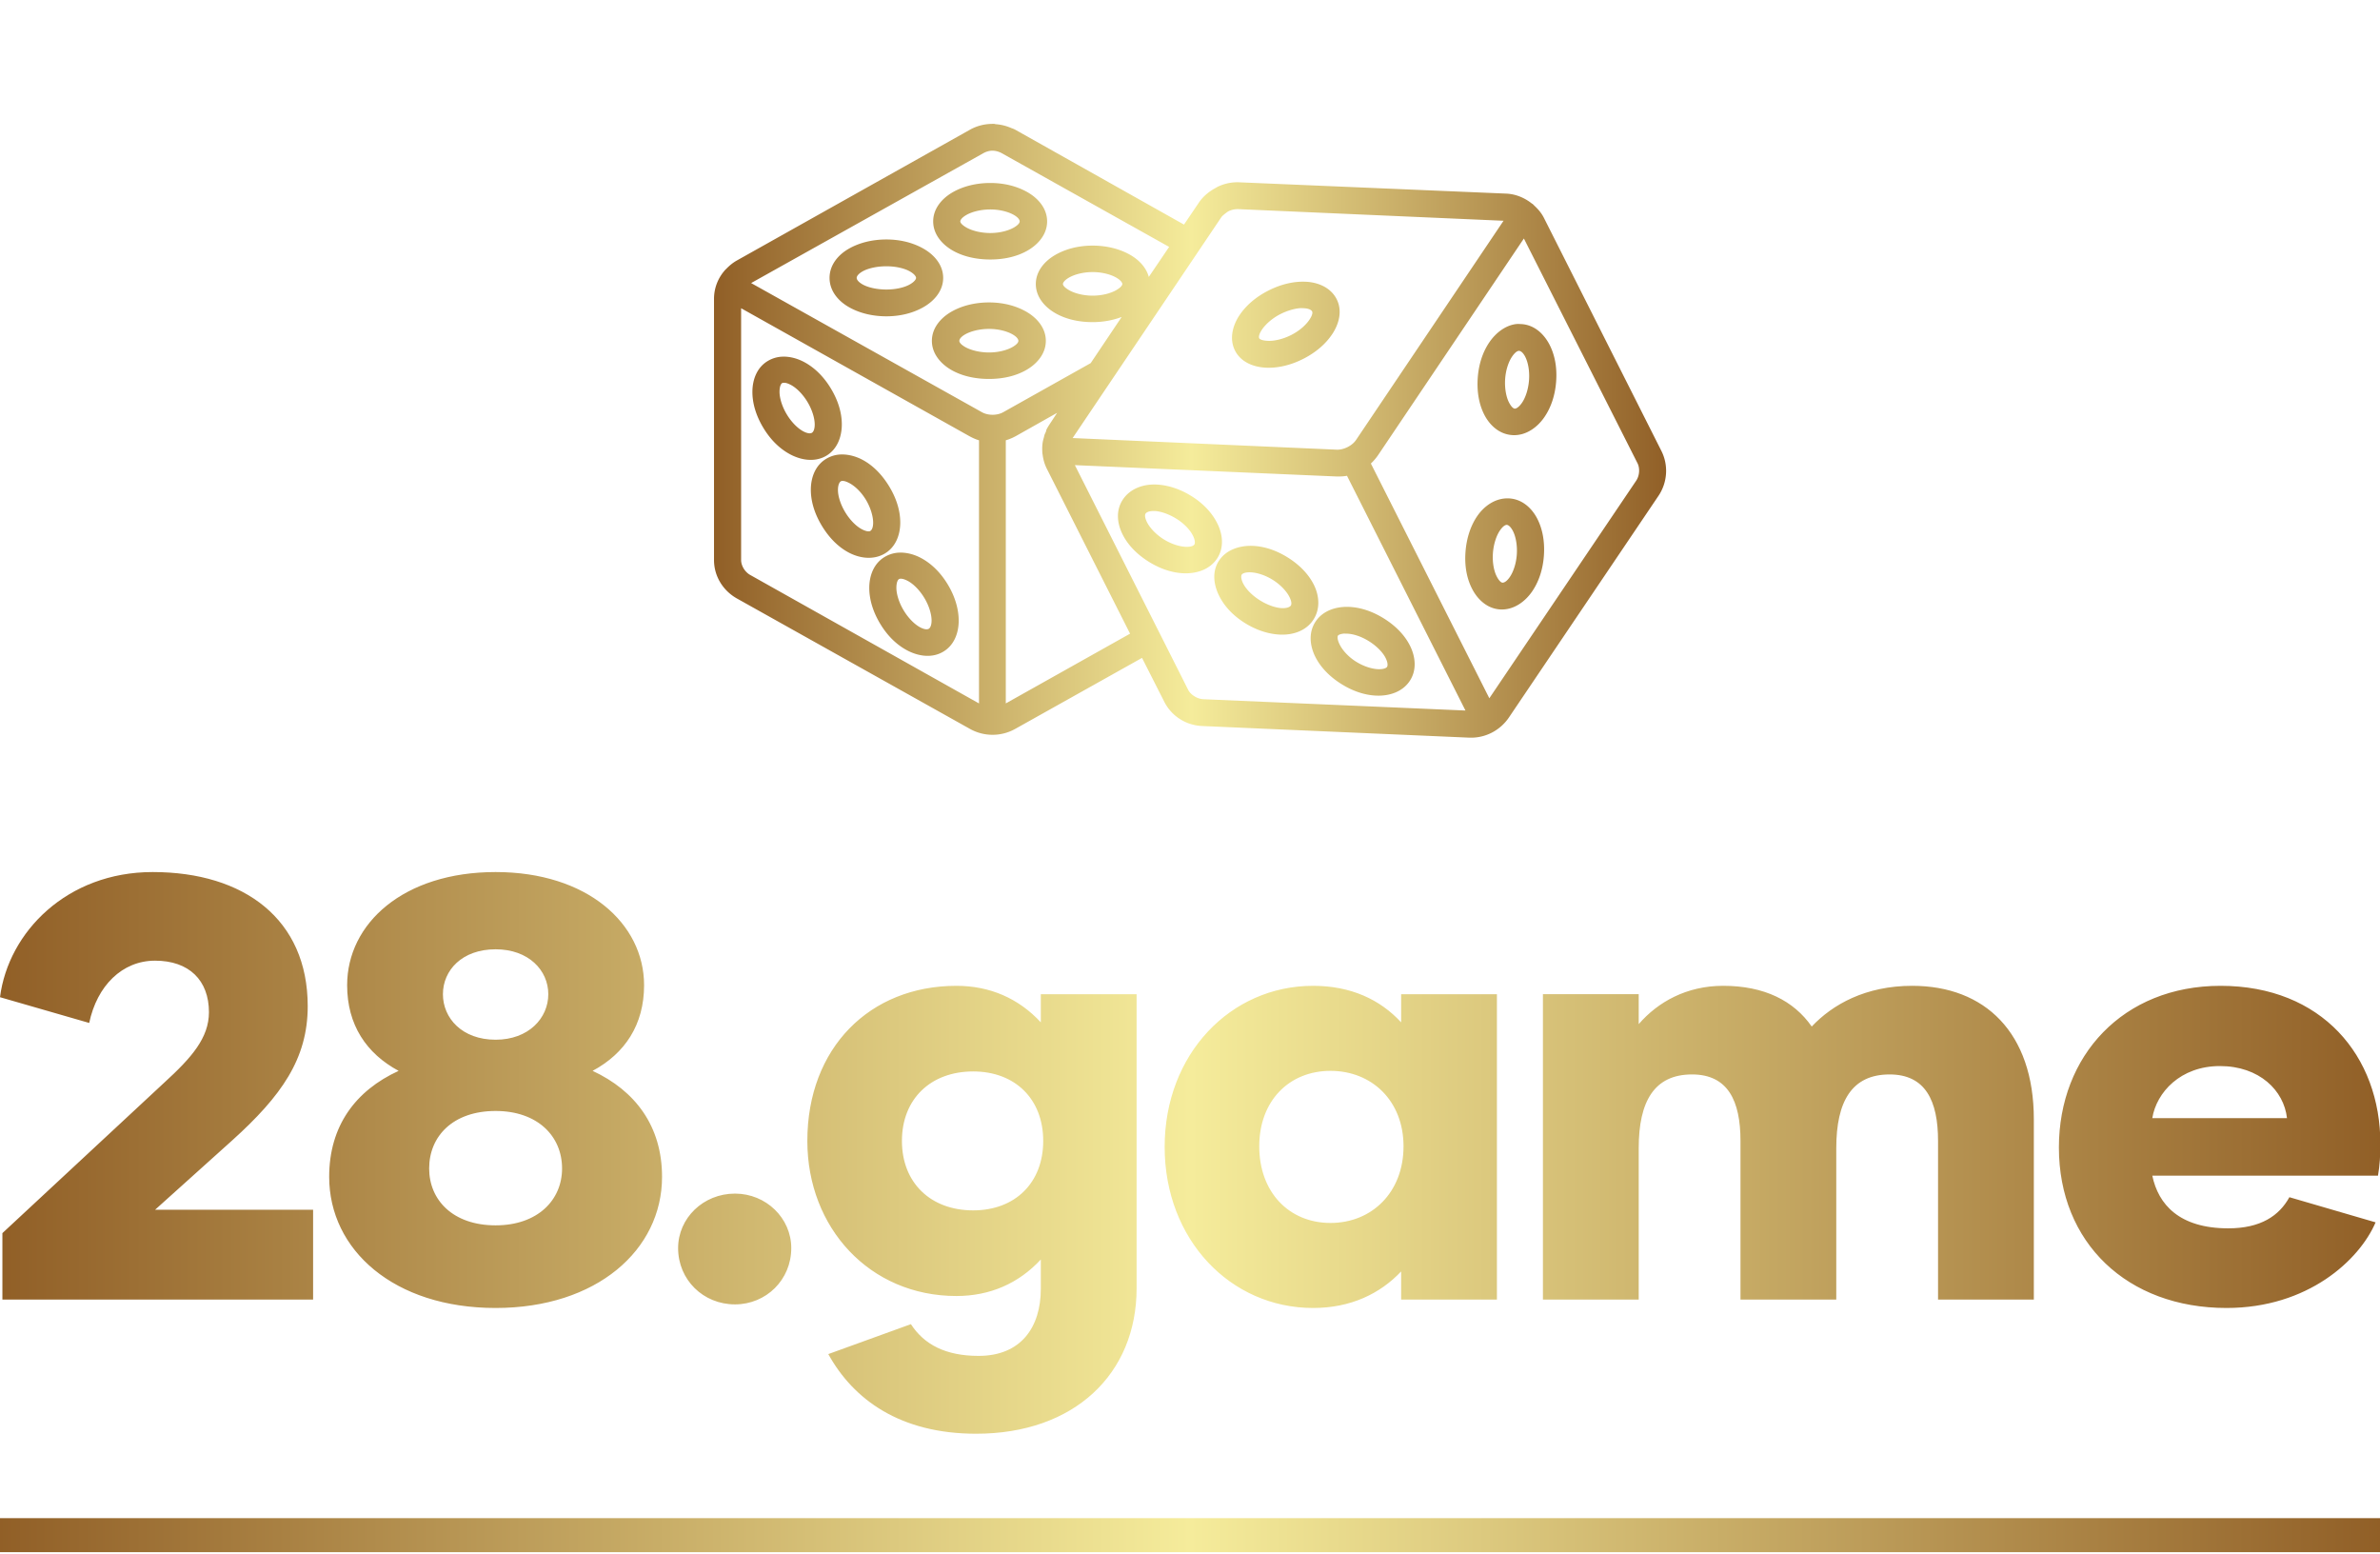
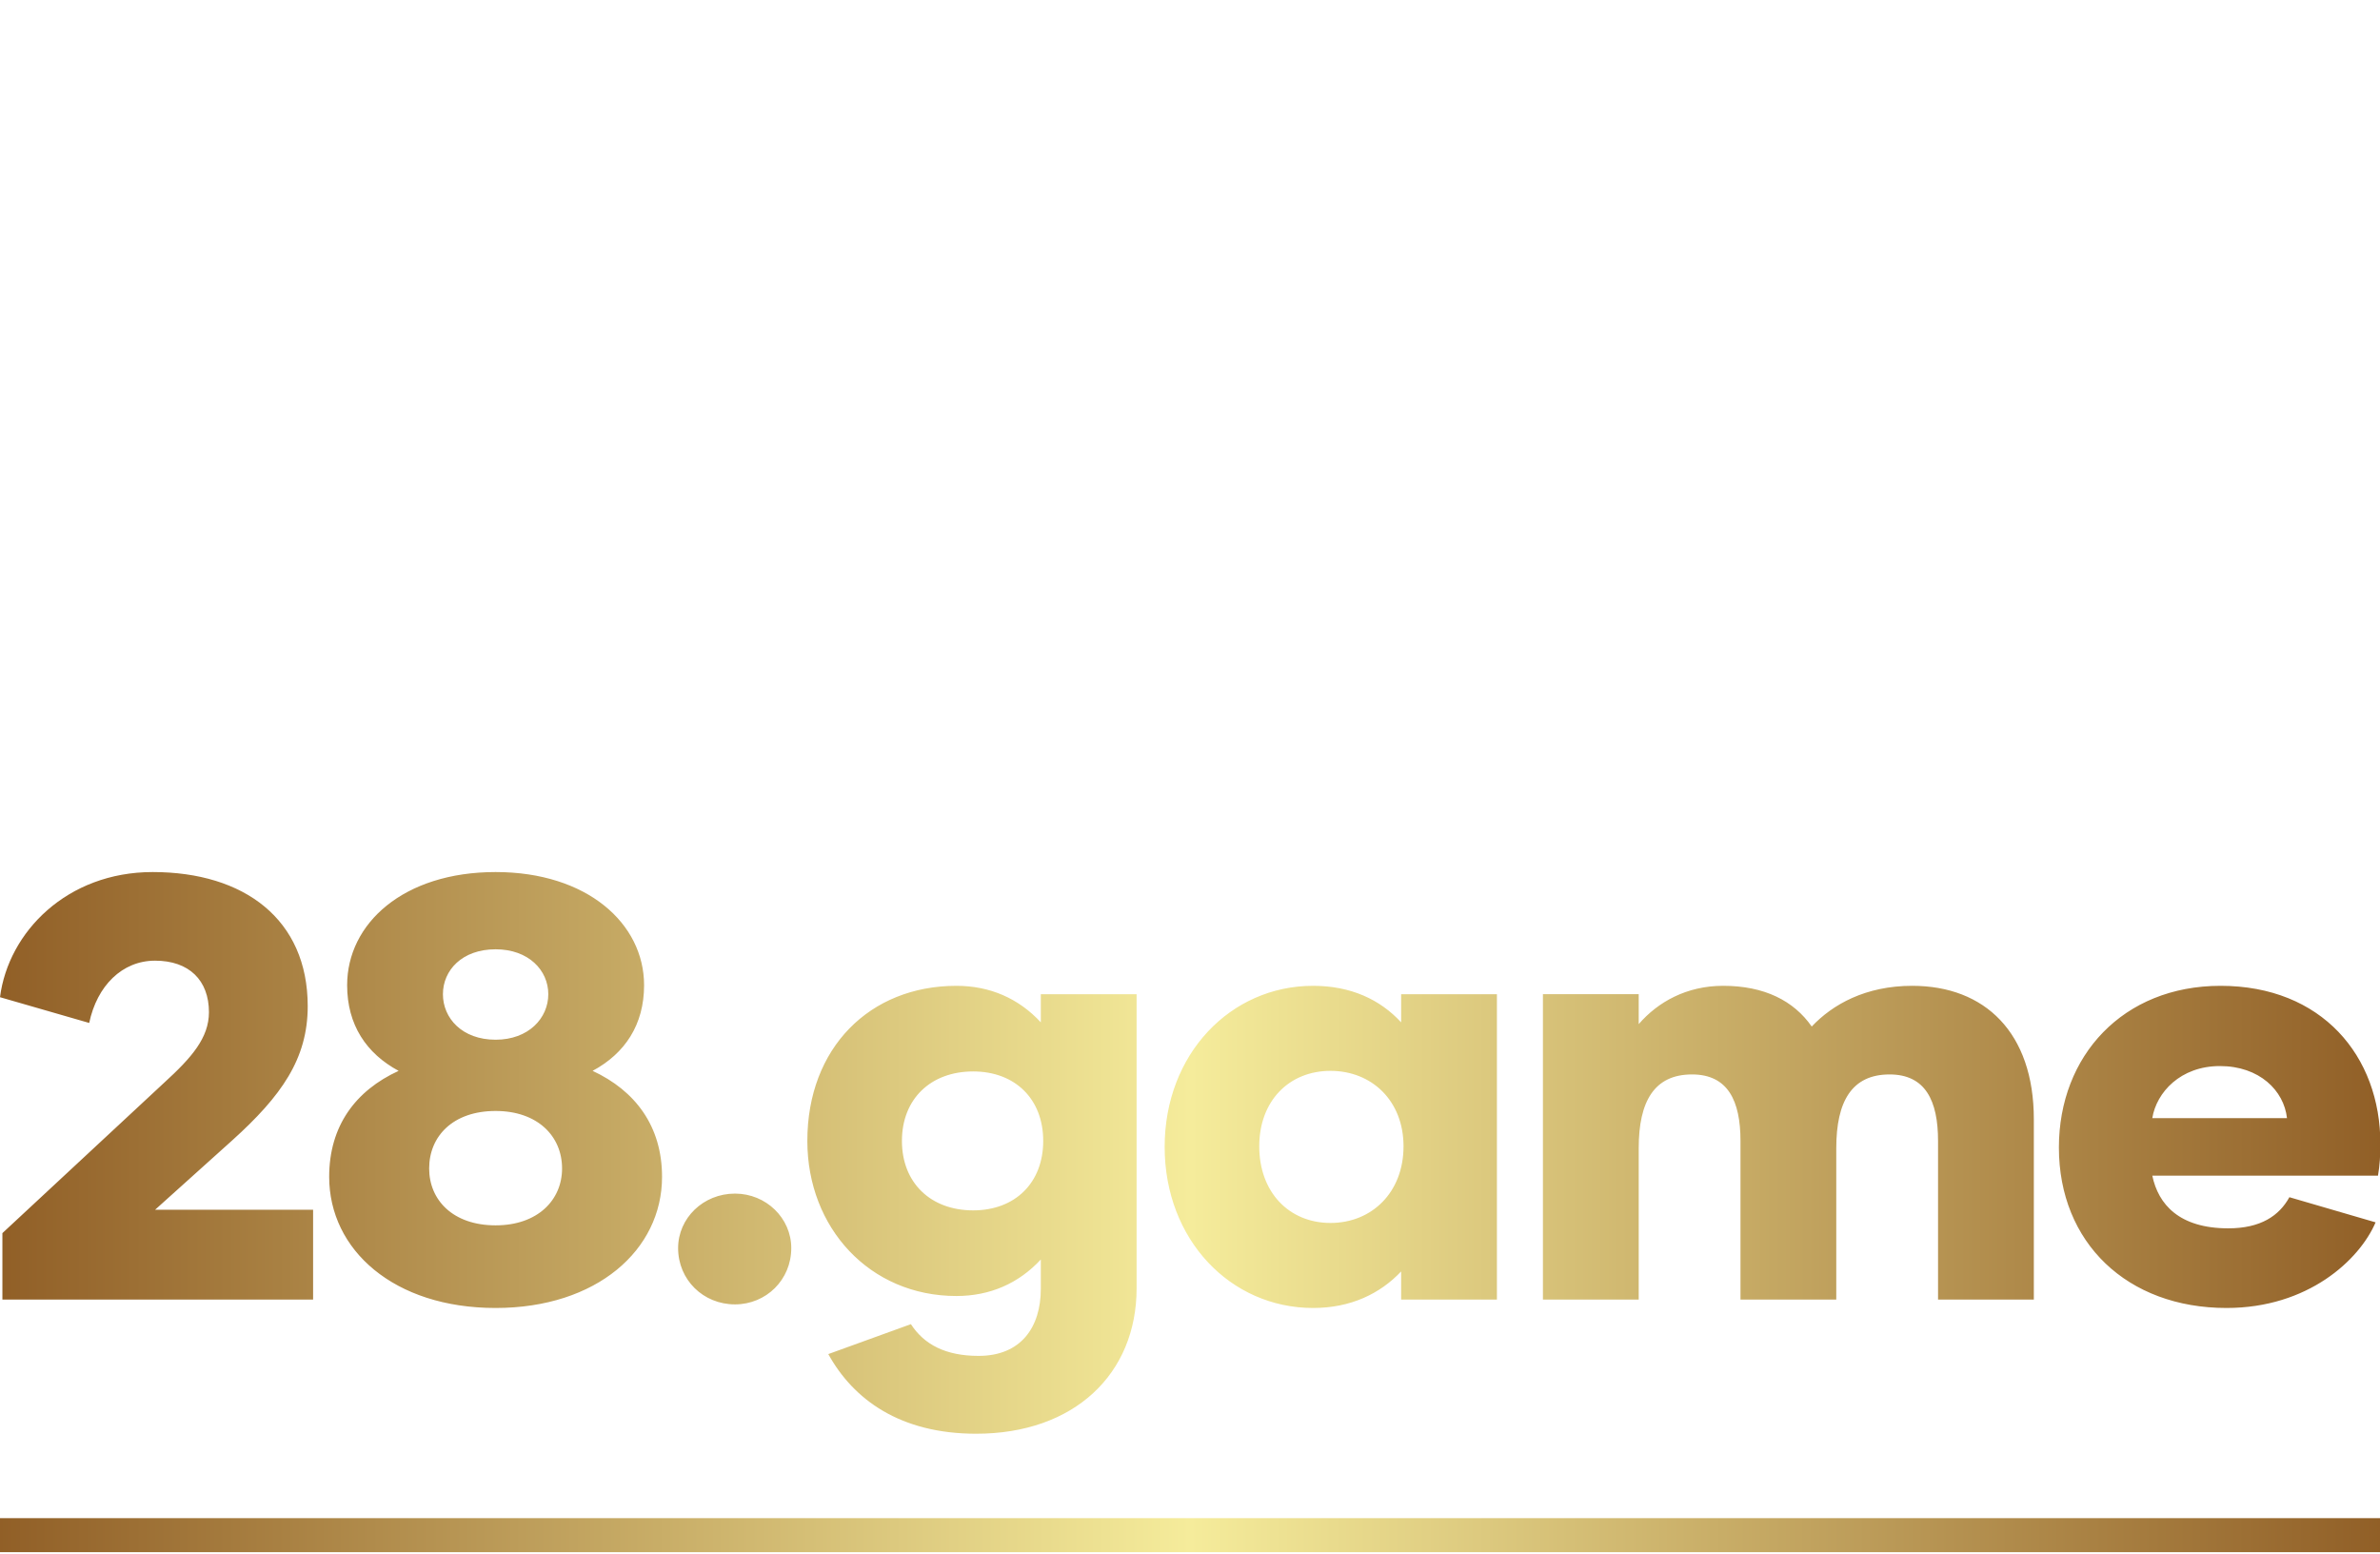
<svg xmlns="http://www.w3.org/2000/svg" width="380" height="248" viewBox="0 0 350 228" class="looka-1j8o68f" p-id="3765">
  <defs id="SvgjsDefs1025">
    <linearGradient id="SvgjsLinearGradient1032">
      <stop id="SvgjsStop1033" stop-color="#905e26" offset="0" />
      <stop id="SvgjsStop1034" stop-color="#f5ec9b" offset="0.5" />
      <stop id="SvgjsStop1035" stop-color="#905e26" offset="1" />
    </linearGradient>
    <linearGradient id="SvgjsLinearGradient1036">
      <stop id="SvgjsStop1037" stop-color="#905e26" offset="0" />
      <stop id="SvgjsStop1038" stop-color="#f5ec9b" offset="0.5" />
      <stop id="SvgjsStop1039" stop-color="#905e26" offset="1" />
    </linearGradient>
    <linearGradient id="SvgjsLinearGradient1040">
      <stop id="SvgjsStop1041" stop-color="#905e26" offset="0" />
      <stop id="SvgjsStop1042" stop-color="#f5ec9b" offset="0.5" />
      <stop id="SvgjsStop1043" stop-color="#905e26" offset="1" />
    </linearGradient>
  </defs>
  <g id="SvgjsG1026" featurekey="rootContainer" transform="matrix(1,0,0,1,0,0)" fill="url(#SvgjsLinearGradient1032)">
    <rect y="0" height="1" width="1" opacity="0" />
    <rect y="223" width="350" height="5" />
  </g>
  <g id="SvgjsG1027" featurekey="symbolFeature-0" transform="matrix(1.519,0,0,1.519,99.058,-12.824)" fill="url(#SvgjsLinearGradient1036)">
    <g transform="translate(0,-952.362)">
-       <path style="text-indent:0;text-transform:none;direction:ltr;block-progression:tb;baseline-shift:baseline;color:;enable-background:accumulate;" d="m 30.819,972.658 c -0.745,0.009 -1.474,0.198 -2.125,0.562 L 6.131,985.876 c -0.377,0.211 -0.707,0.481 -1,0.781 -0.051,0.053 -0.108,0.101 -0.156,0.156 -0.674,0.761 -1.062,1.732 -1.062,2.781 l 0,25.281 c 2.3e-4,1.552 0.863,2.959 2.219,3.719 l 22.563,12.625 c 1.356,0.759 3.019,0.759 4.375,0 l 12.281,-6.875 2.156,4.25 c 0.7,1.386 2.104,2.277 3.656,2.344 l 25.844,1.125 c 1.553,0.067 3.007,-0.68 3.875,-1.969 l 14.469,-21.438 c 0.868,-1.289 0.981,-2.958 0.281,-4.344 l -11.375,-22.563 c -0.234,-0.464 -0.566,-0.847 -0.938,-1.188 a 1.3,1.3 0 0 0 -0.125,-0.125 c -0.011,-0.01 -0.02,-0.022 -0.031,-0.031 -0.019,-0.015 -0.044,-0.016 -0.062,-0.031 -0.704,-0.562 -1.569,-0.929 -2.5,-0.969 l -25.844,-1.094 c -0.705,-0.03 -1.391,0.112 -2.031,0.406 -0.021,0.01 -0.042,0.021 -0.062,0.031 a 1.3,1.3 0 0 0 -0.156,0.094 c -0.657,0.343 -1.243,0.824 -1.656,1.438 l -1.438,2.125 -16.344,-9.188 c -0.116,-0.065 -0.251,-0.112 -0.375,-0.156 -0.484,-0.213 -1.003,-0.341 -1.531,-0.375 -0.041,-0.013 -0.083,-0.023 -0.125,-0.031 -0.02,-7.3e-4 -0.042,4.6e-4 -0.062,0 -0.042,-0.002 -0.083,-0.002 -0.125,0 -0.01,-1.3e-4 -0.021,-1.3e-4 -0.031,0 z m 0.031,2.594 c 0.021,5e-4 0.042,5e-4 0.062,0 0.301,0.007 0.619,0.107 0.875,0.25 l 16.188,9.062 -1.969,2.906 c -0.246,-0.922 -0.963,-1.652 -1.781,-2.125 -1.013,-0.585 -2.285,-0.906 -3.656,-0.906 -1.371,0 -2.612,0.321 -3.625,0.906 -1.013,0.585 -1.875,1.564 -1.875,2.812 0,1.248 0.862,2.228 1.875,2.812 1.013,0.585 2.254,0.875 3.625,0.875 1.017,0 1.97,-0.179 2.812,-0.5 l -3,4.469 -8.469,4.75 c -0.592,0.332 -1.47,0.332 -2.062,0 L 7.506,988.064 29.975,975.501 c 0.262,-0.147 0.566,-0.246 0.875,-0.25 z m -0.188,3.125 c -1.371,0 -2.644,0.321 -3.656,0.906 -1.013,0.585 -1.875,1.564 -1.875,2.812 0,1.248 0.862,2.228 1.875,2.812 1.013,0.585 2.286,0.875 3.656,0.875 1.371,0 2.612,-0.29 3.625,-0.875 1.013,-0.585 1.875,-1.564 1.875,-2.812 0,-1.248 -0.862,-2.228 -1.875,-2.812 -1.013,-0.585 -2.254,-0.906 -3.625,-0.906 z m 23.969,2.531 0.031,0 25.688,1.125 -14.281,21.219 c -0.379,0.563 -1.197,0.967 -1.875,0.938 l -25.562,-1.125 14.375,-21.344 c 0.091,-0.135 0.213,-0.237 0.344,-0.344 0.04,-0.033 0.082,-0.064 0.125,-0.094 0.073,-0.051 0.141,-0.115 0.219,-0.156 a 1.3,1.3 0 0 0 0.062,-0.031 c 0.263,-0.125 0.59,-0.195 0.875,-0.188 z m -23.969,0.031 c 0.945,0 1.776,0.24 2.281,0.531 0.505,0.292 0.562,0.536 0.562,0.625 0,0.089 -0.058,0.302 -0.562,0.594 -0.505,0.292 -1.336,0.531 -2.281,0.531 -0.945,0 -1.808,-0.24 -2.312,-0.531 -0.505,-0.292 -0.594,-0.504 -0.594,-0.594 0,-0.089 0.089,-0.333 0.594,-0.625 0.505,-0.292 1.368,-0.531 2.312,-0.531 z m 51.656,2.812 11,21.75 c 0.244,0.483 0.203,1.2 -0.125,1.688 l -14.219,21.062 -11.469,-22.719 c 0.263,-0.245 0.514,-0.539 0.719,-0.844 l 14.094,-20.937 z m -61.719,0.094 c -1.371,0 -2.644,0.321 -3.656,0.906 -1.013,0.585 -1.844,1.564 -1.844,2.812 0,1.248 0.831,2.228 1.844,2.812 1.013,0.585 2.286,0.906 3.656,0.906 1.371,0 2.612,-0.321 3.625,-0.906 1.013,-0.585 1.875,-1.564 1.875,-2.812 0,-1.248 -0.862,-2.228 -1.875,-2.812 -1.013,-0.585 -2.254,-0.906 -3.625,-0.906 z m 0,2.594 c 0.945,0 1.776,0.208 2.281,0.5 0.505,0.292 0.594,0.536 0.594,0.625 0,0.089 -0.089,0.333 -0.594,0.625 -0.505,0.292 -1.336,0.5 -2.281,0.5 -0.945,0 -1.808,-0.208 -2.312,-0.5 -0.505,-0.292 -0.562,-0.536 -0.562,-0.625 0,-0.089 0.058,-0.333 0.562,-0.625 0.505,-0.292 1.368,-0.5 2.312,-0.5 z m 19.969,0.562 c 0.945,0 1.776,0.24 2.281,0.531 0.505,0.292 0.594,0.536 0.594,0.625 0,0.089 -0.089,0.302 -0.594,0.594 -0.505,0.292 -1.336,0.531 -2.281,0.531 -0.945,0 -1.776,-0.24 -2.281,-0.531 -0.505,-0.292 -0.594,-0.504 -0.594,-0.594 0,-0.089 0.089,-0.333 0.594,-0.625 0.505,-0.292 1.336,-0.531 2.281,-0.531 z m 20.688,0.938 c -1.168,-0.066 -2.433,0.226 -3.656,0.844 -1.224,0.618 -2.203,1.459 -2.844,2.438 -0.64,0.979 -0.969,2.261 -0.406,3.375 0.563,1.114 1.77,1.59 2.938,1.656 1.168,0.066 2.433,-0.226 3.656,-0.844 1.224,-0.618 2.203,-1.459 2.844,-2.438 0.64,-0.979 0.969,-2.229 0.406,-3.344 -0.563,-1.114 -1.77,-1.622 -2.938,-1.688 z m -30.719,2 c -1.371,0 -2.644,0.321 -3.656,0.906 -1.013,0.585 -1.875,1.564 -1.875,2.812 0,1.248 0.862,2.228 1.875,2.812 1.013,0.585 2.286,0.875 3.656,0.875 1.371,0 2.612,-0.29 3.625,-0.875 1.013,-0.585 1.875,-1.564 1.875,-2.812 0,-1.248 -0.862,-2.228 -1.875,-2.812 -1.013,-0.585 -2.254,-0.906 -3.625,-0.906 z m -24,0.562 22.031,12.344 c 0.32,0.179 0.655,0.338 1,0.438 l 0,25.469 -22.156,-12.438 c -0.513,-0.287 -0.875,-0.897 -0.875,-1.438 l 0,-24.375 z m 54.031,0 c 0.175,-0.018 0.323,-0.008 0.469,0 0.582,0.033 0.741,0.233 0.781,0.312 0.04,0.08 0.069,0.293 -0.25,0.781 -0.319,0.488 -0.938,1.074 -1.781,1.5 -0.843,0.426 -1.699,0.595 -2.281,0.562 -0.582,-0.033 -0.772,-0.17 -0.812,-0.25 -0.04,-0.08 -0.069,-0.325 0.25,-0.812 0.319,-0.488 0.969,-1.106 1.812,-1.531 0.633,-0.319 1.287,-0.509 1.812,-0.562 z m 21,1.531 c -1.068,0.132 -1.978,0.878 -2.562,1.719 -0.668,0.961 -1.062,2.165 -1.156,3.5 -0.094,1.335 0.127,2.582 0.656,3.594 0.529,1.012 1.472,1.883 2.75,1.938 1.278,0.054 2.363,-0.758 3.031,-1.719 0.668,-0.961 1.062,-2.165 1.156,-3.5 0.094,-1.335 -0.127,-2.551 -0.656,-3.562 -0.529,-1.012 -1.472,-1.915 -2.75,-1.969 -0.16,-0.007 -0.316,-0.019 -0.469,0 z m -51.031,0.469 c 0.945,0 1.776,0.24 2.281,0.531 0.505,0.292 0.562,0.536 0.562,0.625 0,0.089 -0.058,0.302 -0.562,0.594 -0.505,0.292 -1.336,0.531 -2.281,0.531 -0.945,0 -1.808,-0.24 -2.312,-0.531 -0.505,-0.292 -0.562,-0.504 -0.562,-0.594 0,-0.089 0.058,-0.333 0.562,-0.625 0.505,-0.292 1.368,-0.531 2.312,-0.531 z m 51.312,2.125 c 0.091,0.004 0.33,0.058 0.594,0.562 0.264,0.504 0.44,1.33 0.375,2.25 -0.065,0.92 -0.354,1.74 -0.688,2.219 -0.333,0.479 -0.596,0.566 -0.688,0.562 -0.091,-0 -0.299,-0.089 -0.562,-0.594 -0.264,-0.504 -0.44,-1.361 -0.375,-2.281 0.065,-0.92 0.354,-1.708 0.688,-2.188 0.333,-0.479 0.565,-0.535 0.656,-0.531 z m -71.344,0.562 c -0.446,0.022 -0.894,0.141 -1.313,0.375 -1.116,0.624 -1.546,1.827 -1.562,2.969 -0.017,1.142 0.346,2.35 1.031,3.5 0.685,1.15 1.564,2.037 2.594,2.594 1.029,0.557 2.352,0.812 3.469,0.188 1.116,-0.624 1.546,-1.858 1.562,-3 0.017,-1.142 -0.346,-2.35 -1.031,-3.5 -0.685,-1.15 -1.564,-2.037 -2.594,-2.594 -0.643,-0.348 -1.412,-0.568 -2.156,-0.531 z m 0.281,2.531 c 0.138,0.015 0.337,0.08 0.594,0.219 0.513,0.278 1.121,0.864 1.594,1.656 0.472,0.792 0.696,1.618 0.688,2.187 -0.008,0.569 -0.201,0.737 -0.281,0.781 -0.08,0.045 -0.331,0.121 -0.844,-0.156 -0.513,-0.278 -1.121,-0.864 -1.594,-1.656 -0.472,-0.793 -0.696,-1.618 -0.688,-2.188 0.008,-0.569 0.17,-0.768 0.25,-0.812 0.04,-0.022 0.144,-0.046 0.281,-0.031 z m 26.344,2.906 -0.719,1.094 c -0.116,0.173 -0.223,0.348 -0.312,0.531 -0.033,0.068 -0.034,0.15 -0.062,0.219 -0.039,0.093 -0.092,0.186 -0.125,0.281 -0.027,0.082 -0.04,0.167 -0.062,0.25 -0.049,0.176 -0.099,0.352 -0.125,0.531 -0.039,0.282 -0.048,0.555 -0.031,0.844 6.1e-4,0.01 -6.8e-4,0.021 0,0.031 a 1.3,1.3 0 0 0 0.031,0.25 c 0.06,0.474 0.183,0.932 0.406,1.375 l 8.062,15.969 -12.031,6.75 0,-25.469 c 0.355,-0.1 0.702,-0.253 1.031,-0.438 l 3.938,-2.219 z m -20.969,4.031 c -0.448,0.019 -0.894,0.141 -1.312,0.375 -1.116,0.624 -1.546,1.827 -1.562,2.969 -0.017,1.142 0.346,2.35 1.031,3.5 0.685,1.15 1.564,2.068 2.594,2.625 1.029,0.557 2.352,0.78 3.469,0.156 1.116,-0.624 1.546,-1.827 1.562,-2.969 0.017,-1.142 -0.346,-2.35 -1.031,-3.5 -0.685,-1.15 -1.564,-2.068 -2.594,-2.625 -0.643,-0.348 -1.409,-0.563 -2.156,-0.531 z m 22.688,1.031 25.25,1.094 c 0.367,0.016 0.741,0 1.094,-0.062 l 11.469,22.719 -25.375,-1.094 c -0.587,-0.025 -1.225,-0.424 -1.469,-0.906 l -10.969,-21.75 z m -22.406,1.531 c 0.138,0.015 0.337,0.08 0.594,0.219 0.513,0.278 1.121,0.833 1.594,1.625 0.472,0.792 0.696,1.649 0.688,2.219 -0.008,0.569 -0.201,0.737 -0.281,0.781 -0.08,0.045 -0.331,0.09 -0.844,-0.188 -0.513,-0.278 -1.121,-0.864 -1.594,-1.656 -0.472,-0.792 -0.696,-1.587 -0.688,-2.156 0.008,-0.569 0.201,-0.768 0.281,-0.812 0.04,-0.022 0.112,-0.046 0.25,-0.031 z m 30.219,0.344 c -1.17,-0.033 -2.441,0.377 -3.156,1.438 -0.715,1.06 -0.562,2.317 -0.062,3.344 0.5,1.027 1.37,1.939 2.5,2.656 1.13,0.717 2.33,1.123 3.5,1.156 1.17,0.033 2.441,-0.346 3.156,-1.406 0.715,-1.06 0.562,-2.348 0.062,-3.375 -0.5,-1.027 -1.339,-1.939 -2.469,-2.656 -1.13,-0.718 -2.361,-1.123 -3.531,-1.156 z m 34.188,1.344 c -1.278,-0.054 -2.363,0.727 -3.031,1.688 -0.668,0.961 -1.062,2.196 -1.156,3.531 -0.094,1.335 0.127,2.551 0.656,3.562 0.529,1.012 1.472,1.915 2.75,1.969 1.278,0.054 2.363,-0.758 3.031,-1.719 0.668,-0.961 1.062,-2.165 1.156,-3.5 0.094,-1.335 -0.127,-2.582 -0.656,-3.594 -0.529,-1.012 -1.472,-1.883 -2.75,-1.938 z m -34.312,1.219 c 0.583,0.017 1.409,0.287 2.188,0.781 0.779,0.495 1.313,1.113 1.562,1.625 0.249,0.512 0.176,0.768 0.125,0.844 -0.051,0.076 -0.229,0.235 -0.812,0.219 -0.583,-0.017 -1.409,-0.255 -2.188,-0.75 -0.779,-0.495 -1.345,-1.144 -1.594,-1.656 -0.249,-0.512 -0.176,-0.737 -0.125,-0.812 0.051,-0.076 0.26,-0.267 0.844,-0.25 z m 34.125,1.344 c 0.091,0 0.33,0.089 0.594,0.594 0.264,0.504 0.44,1.361 0.375,2.281 -0.065,0.92 -0.354,1.708 -0.688,2.188 -0.333,0.479 -0.596,0.535 -0.688,0.531 -0.091,-0 -0.299,-0.089 -0.562,-0.594 -0.264,-0.504 -0.44,-1.33 -0.375,-2.25 0.065,-0.92 0.354,-1.74 0.688,-2.219 0.333,-0.479 0.565,-0.535 0.656,-0.531 z m -24.656,2.031 c -1.17,-0.033 -2.472,0.346 -3.188,1.406 -0.715,1.06 -0.531,2.348 -0.031,3.375 0.499,1.027 1.339,1.939 2.469,2.656 1.13,0.718 2.361,1.123 3.531,1.156 1.17,0.033 2.41,-0.346 3.125,-1.406 0.715,-1.06 0.593,-2.348 0.094,-3.375 -0.499,-1.027 -1.37,-1.939 -2.5,-2.656 -1.13,-0.718 -2.33,-1.123 -3.5,-1.156 z m -34.188,0.656 c -0.446,0.022 -0.894,0.141 -1.312,0.375 -1.116,0.624 -1.546,1.827 -1.562,2.969 -0.017,1.142 0.346,2.35 1.031,3.5 0.685,1.15 1.564,2.037 2.594,2.594 1.029,0.557 2.352,0.812 3.469,0.188 1.116,-0.624 1.546,-1.827 1.562,-2.969 0.017,-1.142 -0.346,-2.382 -1.031,-3.531 -0.685,-1.15 -1.564,-2.037 -2.594,-2.594 -0.643,-0.348 -1.412,-0.568 -2.156,-0.531 z m 34.031,1.906 c 0.583,0.017 1.409,0.255 2.188,0.75 0.779,0.494 1.345,1.144 1.594,1.656 0.249,0.512 0.176,0.737 0.125,0.812 -0.051,0.076 -0.26,0.267 -0.844,0.25 -0.583,-0.017 -1.409,-0.287 -2.188,-0.781 -0.779,-0.495 -1.345,-1.113 -1.594,-1.625 -0.249,-0.512 -0.176,-0.768 -0.125,-0.844 0.051,-0.076 0.26,-0.235 0.844,-0.219 z m -33.938,0.625 c 0.048,-0.01 0.117,-0.01 0.188,0 0.14,0.019 0.337,0.08 0.594,0.219 0.513,0.278 1.121,0.864 1.594,1.656 0.472,0.792 0.696,1.618 0.688,2.188 -0.008,0.569 -0.201,0.737 -0.281,0.781 -0.08,0.045 -0.331,0.121 -0.844,-0.156 -0.513,-0.278 -1.121,-0.864 -1.594,-1.656 -0.472,-0.792 -0.696,-1.618 -0.688,-2.188 0.008,-0.569 0.17,-0.768 0.25,-0.812 0.02,-0.011 0.046,-0.024 0.094,-0.031 z m 43.406,2.719 c -1.17,-0.033 -2.441,0.346 -3.156,1.406 -0.715,1.06 -0.562,2.348 -0.062,3.375 0.499,1.027 1.37,1.939 2.5,2.656 1.13,0.718 2.33,1.123 3.5,1.156 1.17,0.033 2.441,-0.346 3.156,-1.406 0.715,-1.06 0.562,-2.348 0.062,-3.375 -0.499,-1.027 -1.37,-1.939 -2.5,-2.656 -1.13,-0.718 -2.33,-1.123 -3.5,-1.156 z m -0.5,2.594 c 0.103,-0.013 0.229,-0 0.375,0 0.583,0.017 1.377,0.255 2.156,0.75 0.779,0.494 1.345,1.113 1.594,1.625 0.249,0.512 0.176,0.768 0.125,0.844 -0.051,0.076 -0.26,0.235 -0.844,0.219 -0.583,-0.017 -1.409,-0.256 -2.188,-0.75 -0.779,-0.495 -1.313,-1.144 -1.562,-1.656 -0.249,-0.512 -0.207,-0.768 -0.156,-0.844 0.038,-0.057 0.19,-0.147 0.5,-0.188 z" fill="url(#SvgjsLinearGradient1036)" fill-opacity="1" stroke="none" marker="none" visibility="visible" display="inline" overflow="visible" />
-     </g>
+       </g>
  </g>
  <g id="SvgjsG1028" featurekey="nameFeature-0" transform="matrix(2.201,0,0,2.201,-2.641,102.825)" fill="url(#SvgjsLinearGradient1040)">
    <path d="M11.56 34 l10.56 0 l0 6 l-20.76 0 l0 -4.44 l10.8 -10.04 c1.84 -1.68 3 -3 3 -4.72 c0 -2.12 -1.32 -3.44 -3.6 -3.44 c-2.2 0 -3.88 1.68 -4.4 4.16 l-5.96 -1.72 c0.56 -4.36 4.48 -8.36 10.2 -8.36 c6.12 0 10.36 3.16 10.36 8.96 c0 3.52 -1.76 6 -5.04 8.96 z M40.794 24.72 c2.84 1.32 4.64 3.68 4.64 7.08 c0 4.88 -4.36 8.76 -11.12 8.76 c-6.8 0 -11.12 -3.88 -11.12 -8.76 c0 -3.4 1.76 -5.76 4.64 -7.08 c-2.16 -1.16 -3.44 -3.08 -3.44 -5.72 c0 -4.12 3.76 -7.56 9.92 -7.56 c6.12 0 9.92 3.44 9.92 7.56 c0 2.64 -1.28 4.56 -3.44 5.72 z M34.314 16.6 c-2.24 0 -3.52 1.4 -3.52 3 s1.28 3.04 3.52 3.04 c2.2 0 3.52 -1.44 3.52 -3.04 s-1.32 -3 -3.52 -3 z M34.314 35.04 c2.8 0 4.44 -1.68 4.44 -3.8 c0 -2.16 -1.64 -3.84 -4.44 -3.84 c-2.84 0 -4.44 1.68 -4.44 3.84 c0 2.12 1.6 3.8 4.44 3.8 z M50.308 40.32 c-2.12 0 -3.8 -1.64 -3.8 -3.76 c0 -2 1.68 -3.64 3.8 -3.64 c2.08 0 3.76 1.64 3.76 3.64 c0 2.12 -1.68 3.76 -3.76 3.76 z M70.742 19.6 l6.4 0 l0 19.64 c0 5.72 -4.16 9.72 -10.72 9.72 c-5.08 0 -8.2 -2.28 -9.88 -5.32 l5.52 -2 c0.88 1.36 2.32 2.12 4.52 2.12 c2.84 0 4.16 -1.92 4.16 -4.48 l0 -1.96 c-1.48 1.6 -3.4 2.44 -5.64 2.44 c-5.8 0 -9.96 -4.56 -9.96 -10.36 c0 -6.2 4.16 -10.36 9.96 -10.36 c2.24 0 4.16 0.84 5.64 2.44 l0 -1.88 z M66.222 34.04 c2.8 0 4.68 -1.84 4.68 -4.64 s-1.88 -4.64 -4.68 -4.64 c-2.84 0 -4.76 1.84 -4.76 4.64 s1.92 4.64 4.76 4.64 z M88.936 40.56 c-5.52 0 -9.92 -4.56 -9.92 -10.76 s4.4 -10.76 9.92 -10.76 c2.52 0 4.48 0.92 5.88 2.44 l0 -1.88 l6.4 0 l0 20.4 l-6.4 0 l0 -1.88 c-1.4 1.48 -3.36 2.44 -5.88 2.44 z M90.096 34.88 c2.76 0 4.88 -2.04 4.88 -5.12 c0 -3.04 -2.12 -5.04 -4.88 -5.04 s-4.76 2 -4.76 5.04 c0 3.08 2 5.12 4.76 5.12 z M128.97 19.04 c4.84 0 8.12 3.12 8.12 8.92 l0 12.04 l-6.4 0 l0 -10.6 c0 -2.68 -0.84 -4.44 -3.24 -4.44 c-2.52 0 -3.56 1.8 -3.56 4.92 l0 10.12 l-6.4 0 l0 -10.6 c0 -2.68 -0.84 -4.44 -3.24 -4.44 c-2.52 0 -3.56 1.8 -3.56 4.92 l0 10.12 l-6.4 0 l0 -20.4 l6.4 0 l0 2 c1.28 -1.48 3.2 -2.56 5.64 -2.56 c2.76 0 4.72 1 5.92 2.72 c1.4 -1.48 3.6 -2.72 6.72 -2.72 z M149.964 40.56 c-6.64 0 -11.2 -4.36 -11.2 -10.72 c0 -6.12 4.28 -10.8 10.8 -10.8 c6.76 0 10.68 4.68 10.68 10.56 c0 0.72 -0.04 1.44 -0.16 2.12 l-15.08 0 c0.4 1.92 1.8 3.52 5.08 3.52 c2.16 0 3.4 -0.84 4.08 -2.08 l5.76 1.68 c-1.08 2.52 -4.52 5.72 -9.96 5.72 z M145.004 27.88 l9 0 c-0.2 -1.84 -1.84 -3.48 -4.48 -3.48 s-4.24 1.76 -4.52 3.48 z" />
  </g>
</svg>